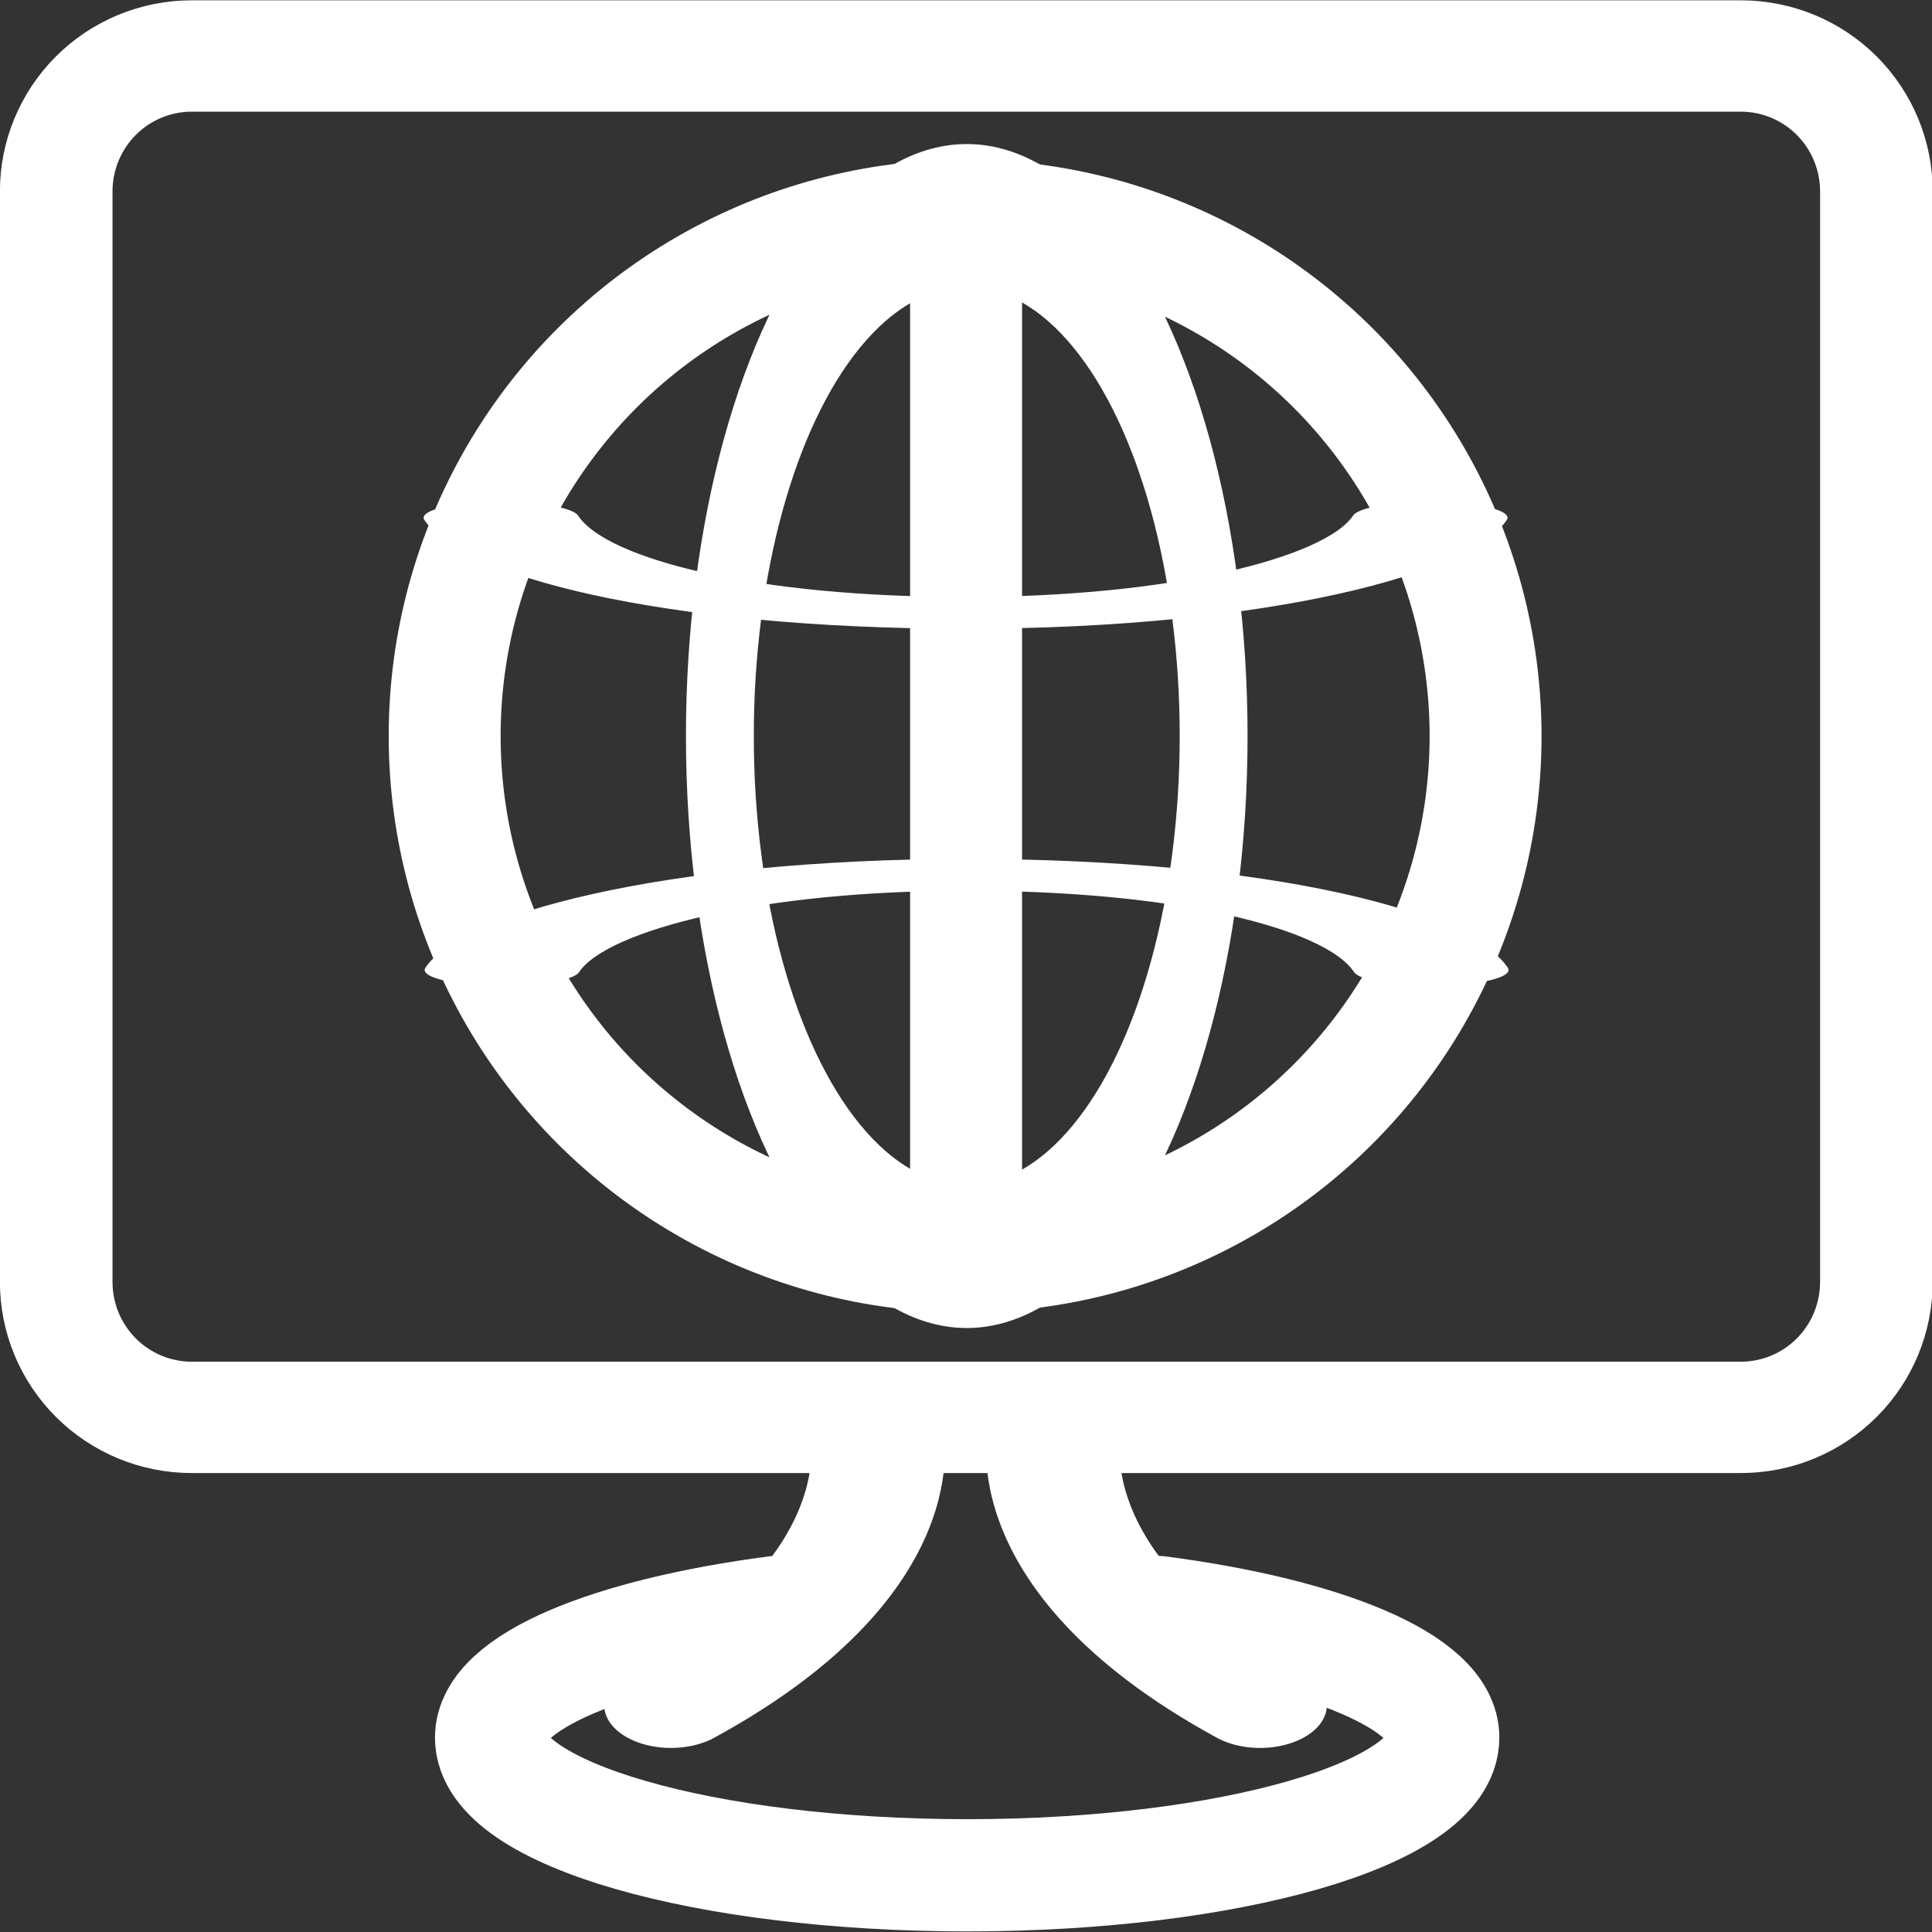
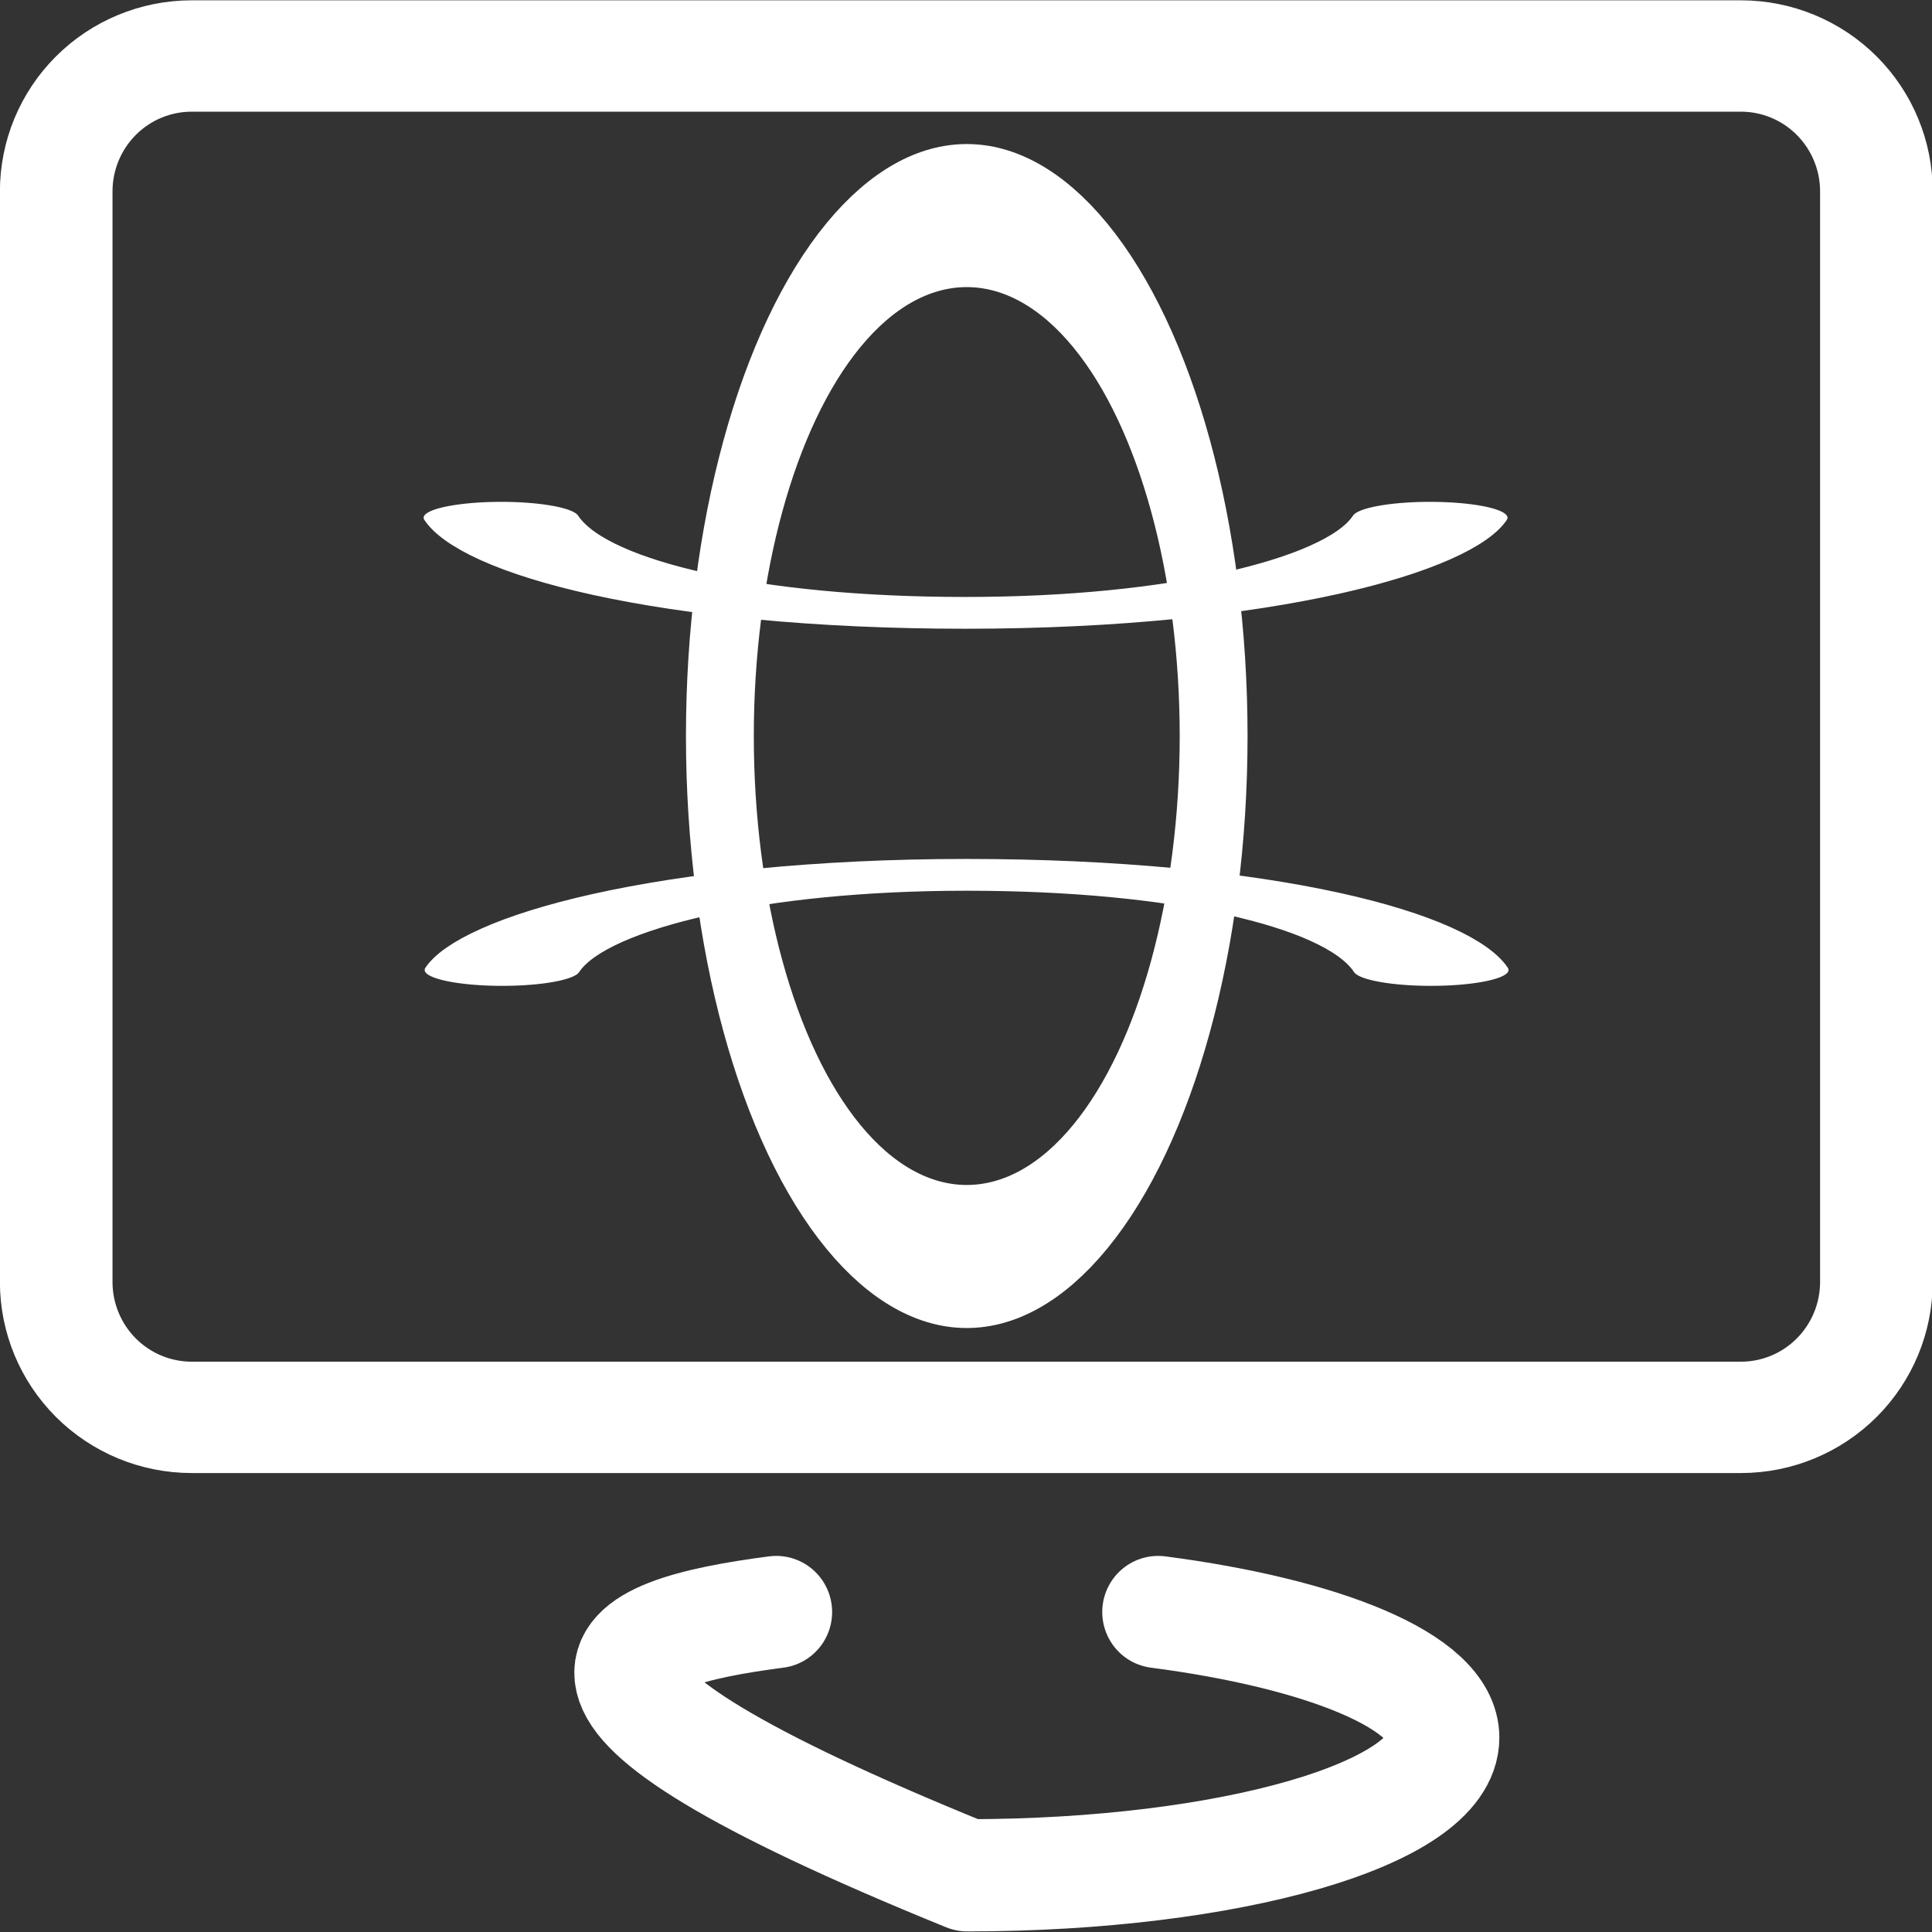
<svg xmlns="http://www.w3.org/2000/svg" width="100%" height="100%" viewBox="0 0 719 719" version="1.1" xml:space="preserve" style="fill-rule:evenodd;clip-rule:evenodd;stroke-linecap:round;stroke-linejoin:round;stroke-miterlimit:1.5;">
  <rect x="0" y="0" width="719" height="719" fill="#333333" stroke="none" />
  <g transform="matrix(1,0,0,1,-547.635,-235.812)">
    <g transform="matrix(1.094,0,0,1.094,-85.197,-47.896)">
      <g transform="matrix(0.974,0,0,0.974,163.55,-44.603)">
-         <circle cx="763.058" cy="569.113" r="181.774" style="fill:none;stroke:white;stroke-width:39.09px;" />
-       </g>
+         </g>
      <g transform="matrix(1.09041e-17,-0.178,0.869,5.31917e-17,412.713,725.112)">
        <path d="M763.058,387.339C853.066,399.505 944.832,468.79 944.832,569.113C944.832,669.437 858.682,737.962 763.058,750.887" style="fill:none;stroke:white;stroke-width:60.75px;" />
      </g>
      <g transform="matrix(-3.27124e-17,0.178,-0.869,-1.59575e-16,1401.48,299.629)">
        <path d="M763.058,387.339C853.066,399.505 944.832,468.79 944.832,569.113C944.832,669.437 858.682,737.962 763.058,750.887" style="fill:none;stroke:white;stroke-width:60.75px;" />
      </g>
      <g transform="matrix(0.462,0,0,0.974,554.792,-44.603)">
        <circle cx="763.058" cy="569.113" r="181.774" style="fill:none;stroke:white;stroke-width:49.96px;" />
      </g>
-       <path d="M907.095,332.832L907.095,687.082" style="fill:none;stroke:white;stroke-width:38.09px;" />
    </g>
    <g transform="matrix(1.087,0,0,1.075,123.1,26.61)">
      <path d="M1032.97,260.875C1032.97,248.44 1028.08,236.516 1019.39,227.723C1010.69,218.931 998.895,213.992 986.597,213.992L456.174,213.992C443.875,213.992 432.08,218.931 423.384,227.723C414.687,236.516 409.802,248.44 409.802,260.875L409.802,638.4C409.802,650.834 414.687,662.758 423.384,671.551C432.08,680.343 443.875,685.282 456.174,685.282L986.597,685.282C998.895,685.282 1010.69,680.343 1019.39,671.551C1028.08,662.758 1032.97,650.834 1032.97,638.4L1032.97,260.875Z" style="fill:none;stroke:white;stroke-width:38.55px;" />
    </g>
    <g transform="matrix(1.635,0,0,1.045,-1186.83,217.702)">
      <g transform="matrix(1,0,0,1,604.379,-200.001)">
-         <path d="M655.624,723.391C655.624,723.391 666.064,776.096 609.174,824.634" style="fill:none;stroke:white;stroke-width:30.37px;" />
-       </g>
+         </g>
      <g transform="matrix(-1,0,0,1,1956.83,-200.001)">
-         <path d="M655.624,723.391C655.624,723.391 666.064,776.096 609.174,824.634" style="fill:none;stroke:white;stroke-width:30.37px;" />
-       </g>
+         </g>
    </g>
    <g transform="matrix(1.671,0,0,1.678,-1256.11,-197.804)">
-       <path d="M1337.37,615.932C1374.27,620.713 1400.92,631.394 1400.92,643.79C1400.92,660.641 1353.39,674.322 1294.84,674.322C1236.29,674.322 1188.76,660.641 1188.76,643.79C1188.76,631.394 1215.41,620.713 1252.32,615.932" style="fill:none;stroke:white;stroke-width:24.89px;" />
+       <path d="M1337.37,615.932C1374.27,620.713 1400.92,631.394 1400.92,643.79C1400.92,660.641 1353.39,674.322 1294.84,674.322C1188.76,631.394 1215.41,620.713 1252.32,615.932" style="fill:none;stroke:white;stroke-width:24.89px;" />
    </g>
  </g>
</svg>